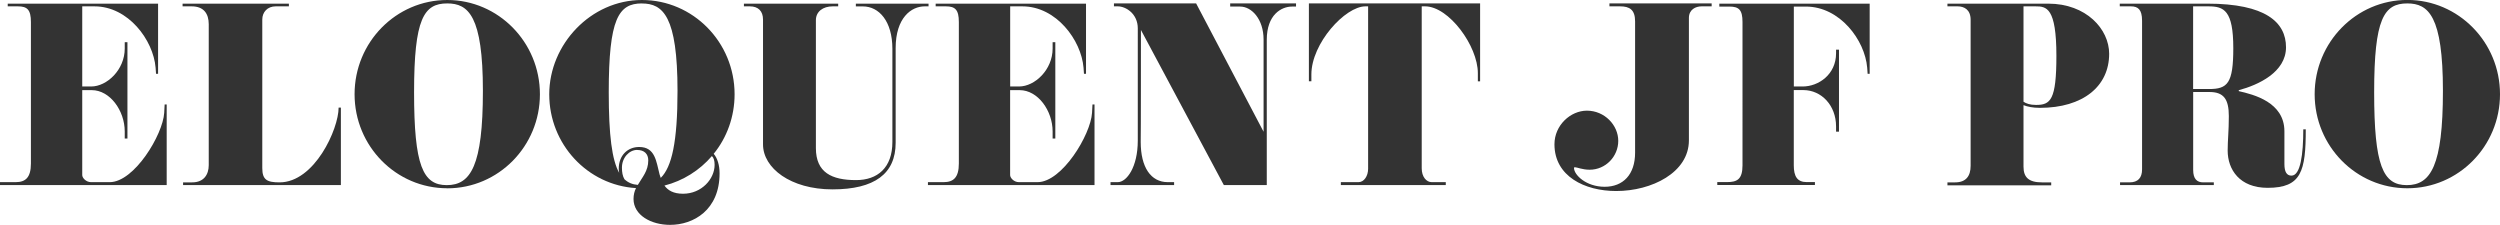
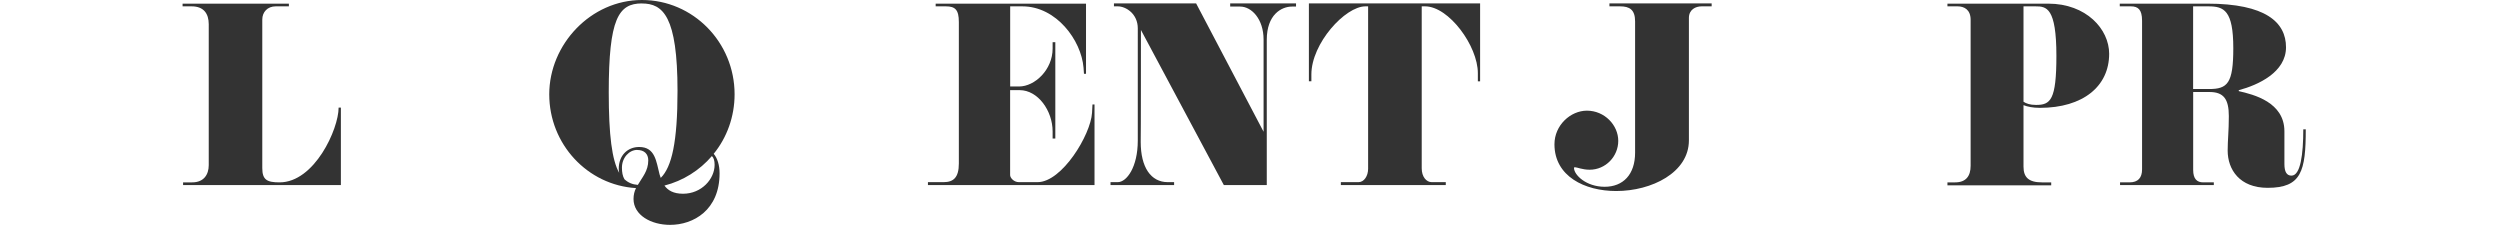
<svg xmlns="http://www.w3.org/2000/svg" id="Layer_1" viewBox="0 0 452.94 40.74">
  <defs>
    <style>.cls-1{fill:#333;stroke-width:0px;}</style>
  </defs>
-   <path class="cls-1" d="m30.2,33.53H0v-.53h2.84c1.77,0,2.76-.82,2.76-3.37V3.99c0-2.22-.66-2.84-2.35-2.84h-1.85v-.49h27.24v12.71h-.37l-.08-1.11c-.41-4.98-4.94-11.11-11.07-11.11h-2.22v14.52h1.61c2.88,0,6.09-3.05,6.09-6.87v-1.15h.49v17.45h-.49v-1.28c0-3.78-2.68-7.49-5.97-7.49h-1.73v15.39c0,.49.66,1.28,1.61,1.28h3.37c4.44,0,9.63-8.6,9.87-12.55l.08-1.52h.37v14.61Z" />
  <path class="cls-1" d="m61.77,33.53h-28.6v-.49h1.65c2.1,0,3-1.4,3-3.13V4.4c0-1.93-.91-3.25-3.09-3.25h-1.65v-.49h19.26v.49h-2.39c-1.48,0-2.43,1.03-2.43,2.39v26.91c0,2.14.86,2.59,3.13,2.59,6.34,0,10.7-9.67,10.7-13.54h.41v14.03Z" />
-   <path class="cls-1" d="m81.03,34.11c-9.26,0-16.79-7.61-16.79-17.04S71.77,0,81.03,0s16.79,7.65,16.79,17.08-7.53,17.04-16.79,17.04Zm0-33.49c-4.24,0-6.01,2.76-6.01,16.09s1.6,16.83,5.93,16.83,6.54-3.5,6.54-17.08-2.63-15.84-6.46-15.84Z" />
  <path class="cls-1" d="m129.3,27.86c.7.82,1.07,2.1,1.07,3.54,0,6.66-4.73,9.34-8.97,9.34-3.46,0-6.62-1.77-6.62-4.69,0-.74.16-1.4.45-1.97-8.77-.53-15.72-7.94-15.72-16.99S107.04,0,116.3,0s16.79,7.65,16.79,17.08c0,4.07-1.4,7.86-3.78,10.78ZM116.3.62c-4.24,0-6.01,2.76-6.01,16.09,0,7.82.58,12.26,1.89,14.61-.04-.25-.08-.49-.08-.74,0-2.43,1.61-3.95,3.7-3.95,2.92,0,3.09,2.63,3.7,4.98.08.21.12.41.21.62,2.01-1.98,3.04-6.54,3.04-15.76,0-13.54-2.63-15.84-6.46-15.84Zm-.86,26.54c-1.44,0-2.76,1.4-2.76,3.21,0,.86.12,1.52.45,2.1.66.62,1.44.95,2.43,1.03.78-1.36,1.89-2.51,1.89-4.44,0-1.19-.74-1.89-2.01-1.89Zm13.54,1.11c-2.22,2.59-5.23,4.49-8.6,5.35.62.86,1.61,1.48,3.37,1.48,3.37,0,5.72-2.68,5.72-5.23,0-.78-.16-1.28-.49-1.6Z" />
-   <path class="cls-1" d="m168.24,1.15h-.7c-2.43,0-5.27,2.06-5.27,7.57v17.16c0,5.6-3.83,8.43-11.44,8.43s-12.59-3.87-12.59-8.15V3.54c0-1.52-.86-2.39-2.39-2.39h-1.07v-.49h17.08v.49h-.99c-1.77,0-3.05.95-3.05,2.51v23.17c0,4.44,2.88,5.8,7.28,5.8,3.87,0,6.58-2.22,6.58-6.91V8.85c0-5.02-2.43-7.69-5.35-7.69h-1.27v-.49h13.17v.49Z" />
  <path class="cls-1" d="m198.32,33.53h-30.2v-.53h2.84c1.77,0,2.76-.82,2.76-3.37V3.99c0-2.22-.66-2.84-2.35-2.84h-1.85v-.49h27.24v12.71h-.37l-.08-1.11c-.41-4.98-4.94-11.11-11.07-11.11h-2.22v14.52h1.6c2.88,0,6.09-3.05,6.09-6.87v-1.15h.49v17.45h-.49v-1.28c0-3.78-2.67-7.49-5.97-7.49h-1.73v15.39c0,.49.66,1.28,1.6,1.28h3.37c4.44,0,9.63-8.6,9.87-12.55l.08-1.52h.37v14.61Z" />
  <path class="cls-1" d="m234.82,1.19h-.74c-1.93,0-4.57,1.48-4.57,6.01v26.33h-7.78l-15.02-28.1s0,19.92-.04,20.29c0,4.61,1.85,7.28,4.9,7.28h1.15v.53h-11.52v-.53h1.32c1.61,0,3.62-2.72,3.62-7.53V5.14c0-2.63-2.14-3.99-3.62-3.99h-.7v-.53h14.89l12.22,23.25V7.16c0-3.66-2.14-5.97-4.24-5.97h-1.81v-.57h11.93v.57Z" />
  <path class="cls-1" d="m268.16,14.73h-.41v-1.48c0-4.94-5.27-12.1-9.55-12.1h-.62v29.34c0,1.52.82,2.51,1.81,2.51h2.55v.53h-19.01v-.53h3.21c.99,0,1.73-1.11,1.73-2.43V1.15h-.49c-3.66,0-9.79,6.71-9.79,12.34v1.23h-.45V.62h31.02v14.11Z" />
  <path class="cls-1" d="m310.1,1.15h-1.81c-1.07,0-2.3.57-2.3,2.1v22.18c0,5.84-6.75,9.18-13.17,9.18-5.72,0-11.19-2.67-11.19-8.47,0-3.46,2.92-6.09,5.88-6.09,3.21,0,5.68,2.63,5.68,5.47s-2.3,5.23-5.18,5.23c-1.32,0-2.3-.45-2.68-.45-.08,0-.16.04-.16.12,0,1.28,2.22,3.42,5.56,3.42s5.51-2.22,5.51-6.17V3.87c0-2.1-.99-2.72-2.72-2.72h-1.93v-.53h18.52v.53Z" />
-   <path class="cls-1" d="m338.74,13.37h-.37l-.08-1.11c-.41-4.98-4.94-11.07-11.11-11.07h-2.18v14.48h1.6c2.88,0,6.05-2.18,6.05-6.01v-.66h.53v14.85h-.53v-.95c0-3.78-2.63-6.58-5.93-6.58h-1.73v13.62c0,2.02.62,3.05,2.35,3.05h1.48v.53h-17.69v-.53h1.77c1.81,0,2.8-.49,2.8-3.05V3.99c0-2.22-.66-2.8-2.39-2.8h-1.81v-.53h27.24v12.71Z" />
  <path class="cls-1" d="m369.57,19.54c-1.28,0-2.26-.21-2.96-.49v11.15c0,1.93.95,2.84,3.33,2.84h1.69v.54h-18.8v-.54h1.4c1.93,0,2.8-1.11,2.8-3V3.58c0-1.85-1.19-2.43-2.35-2.43h-1.85v-.49h18.27c6.87,0,11.03,4.61,11.03,9.09,0,5.88-4.73,9.79-12.55,9.79Zm-.78-18.39h-2.18v17.28c.49.33,1.19.58,2.26.58,2.63,0,3.7-.86,3.7-8.89,0-8.77-1.81-8.97-3.79-8.97Z" />
  <path class="cls-1" d="m417.75,23.41c0,7.61-.78,10.62-6.91,10.62-5.06,0-7.24-3.29-7.24-6.75,0-1.93.21-3.46.21-6.25,0-3.09-.95-4.36-3.5-4.36h-2.96v14.11c0,1.65.7,2.26,1.81,2.26h1.93v.49h-16.99v-.49h1.73c1.52,0,2.26-.82,2.26-2.35V3.74c0-2.02-.74-2.59-2.02-2.59h-2.02v-.49h15.88c10.53,0,14.24,3.37,14.24,7.9s-5.02,6.83-8.56,7.78v.17c2.72.62,8.27,2.01,8.27,7.28v5.93c0,1.4.41,2.1,1.28,2.1,1.64,0,2.14-3.87,2.14-8.39h.45Zm-17.61-22.26h-2.8v14.98h2.88c3.37,0,4.4-1.03,4.4-7.41,0-6.83-1.69-7.57-4.49-7.57Z" />
-   <path class="cls-1" d="m436.15,34.11c-9.26,0-16.79-7.61-16.79-17.04s7.53-17.08,16.79-17.08,16.79,7.65,16.79,17.08-7.53,17.04-16.79,17.04Zm0-33.49c-4.24,0-6.01,2.76-6.01,16.09s1.6,16.83,5.92,16.83,6.54-3.5,6.54-17.08-2.63-15.84-6.46-15.84Z" />
</svg>